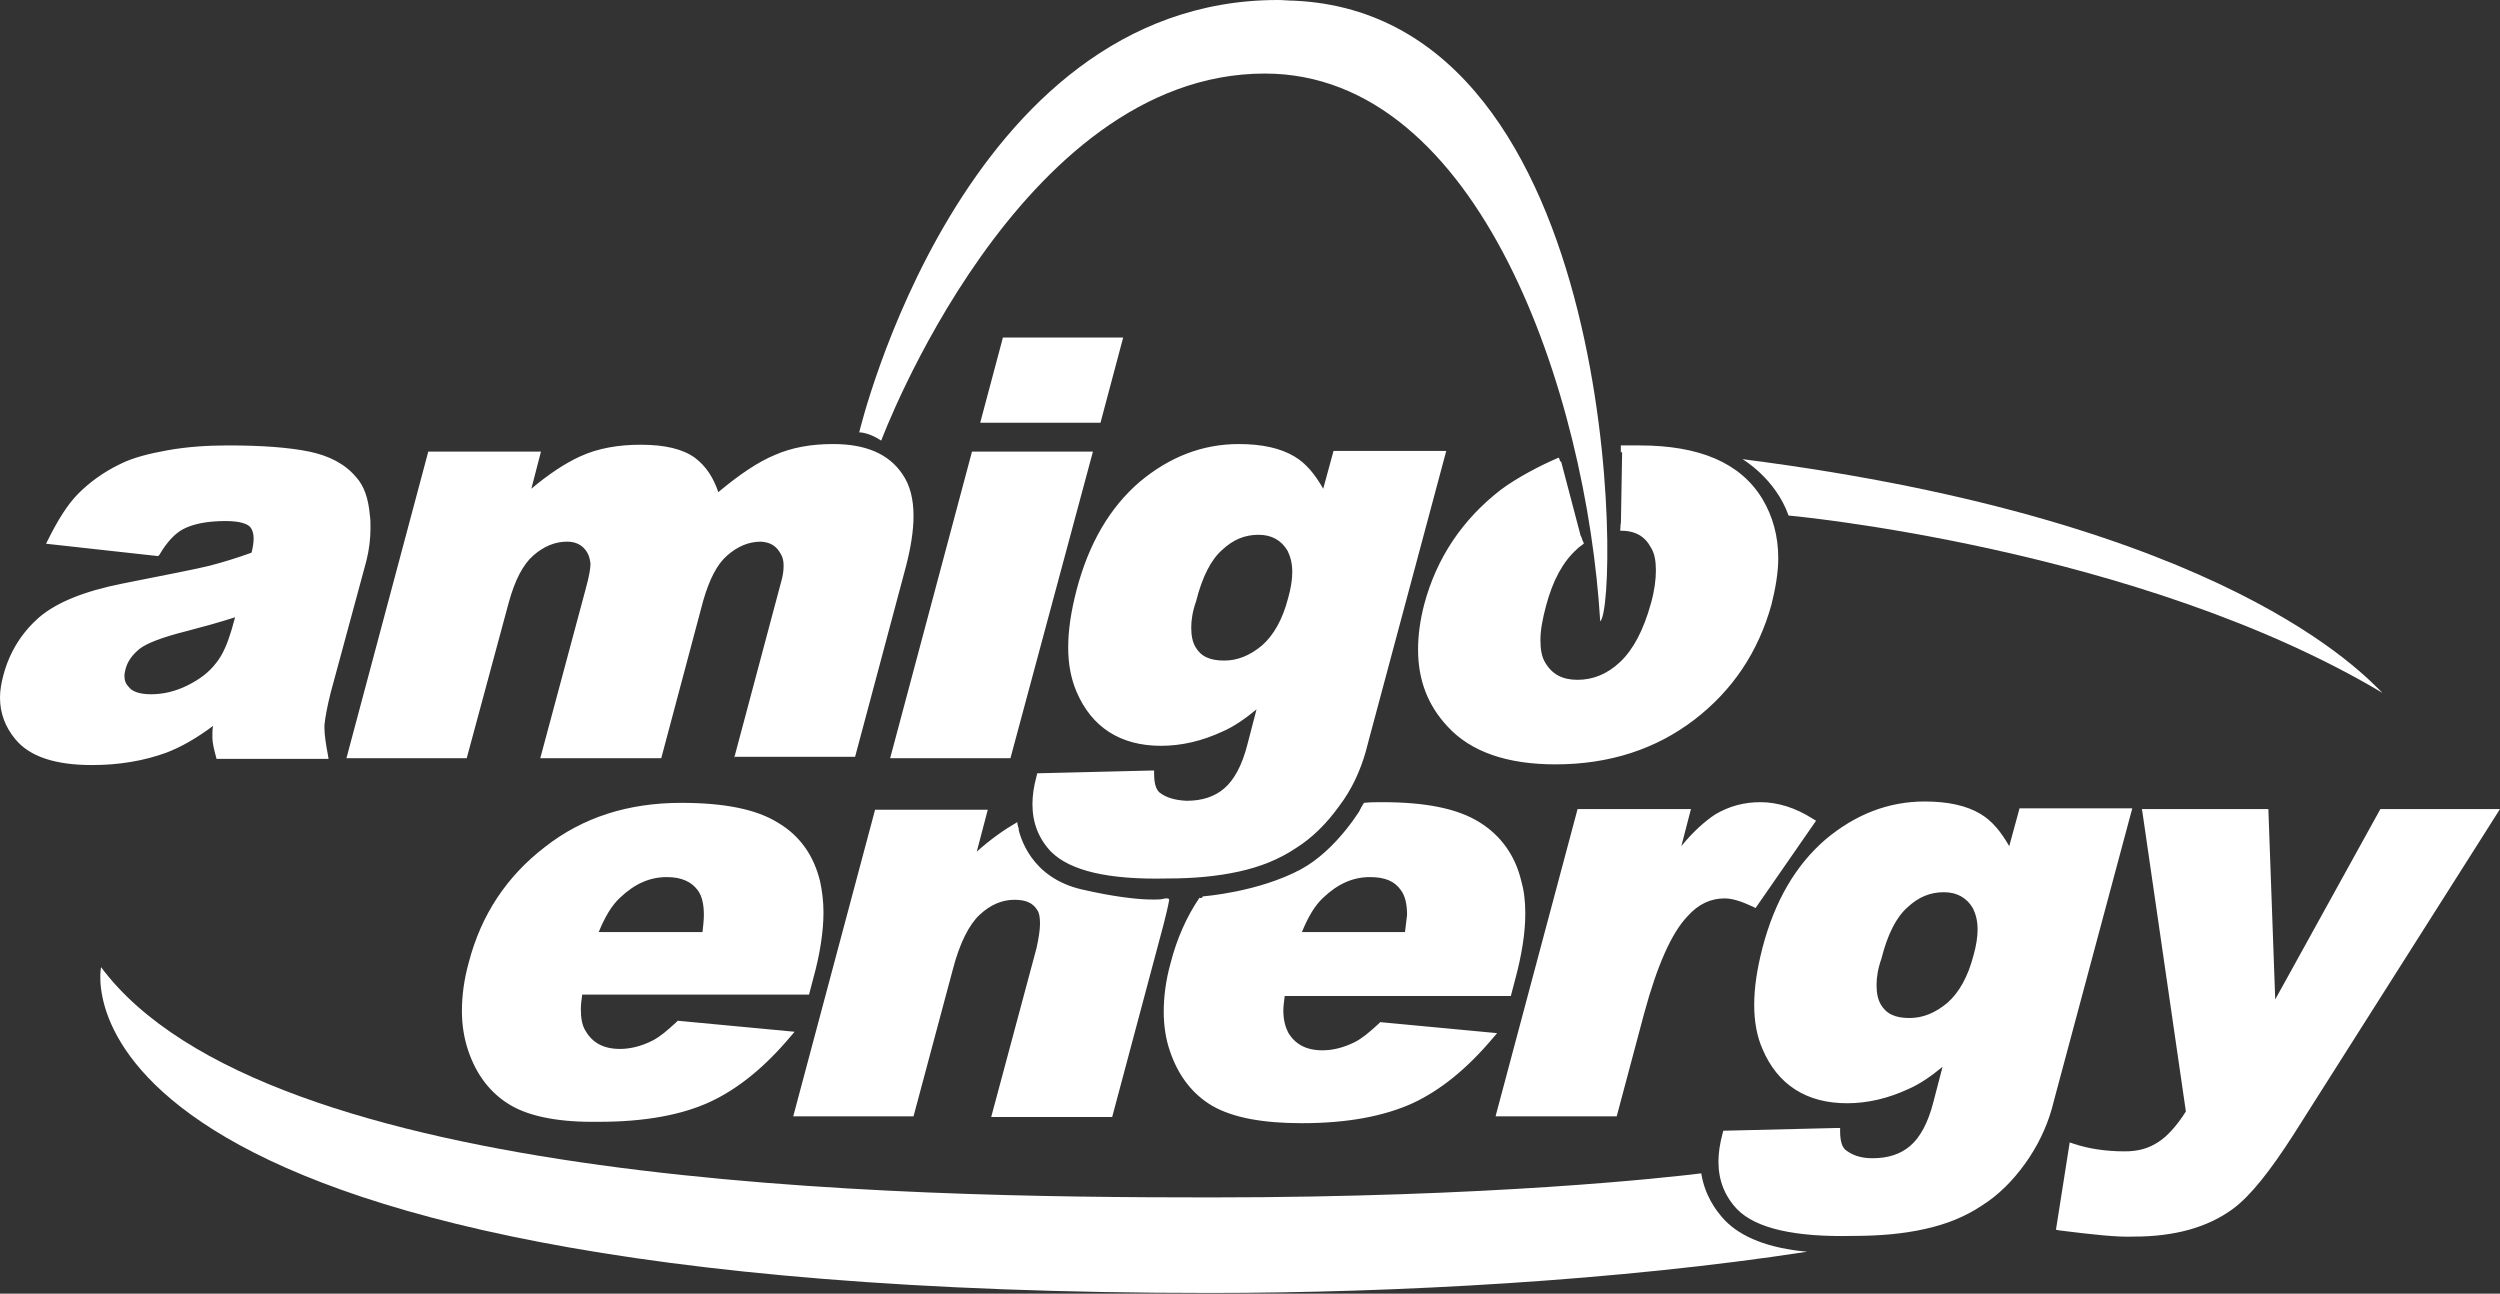
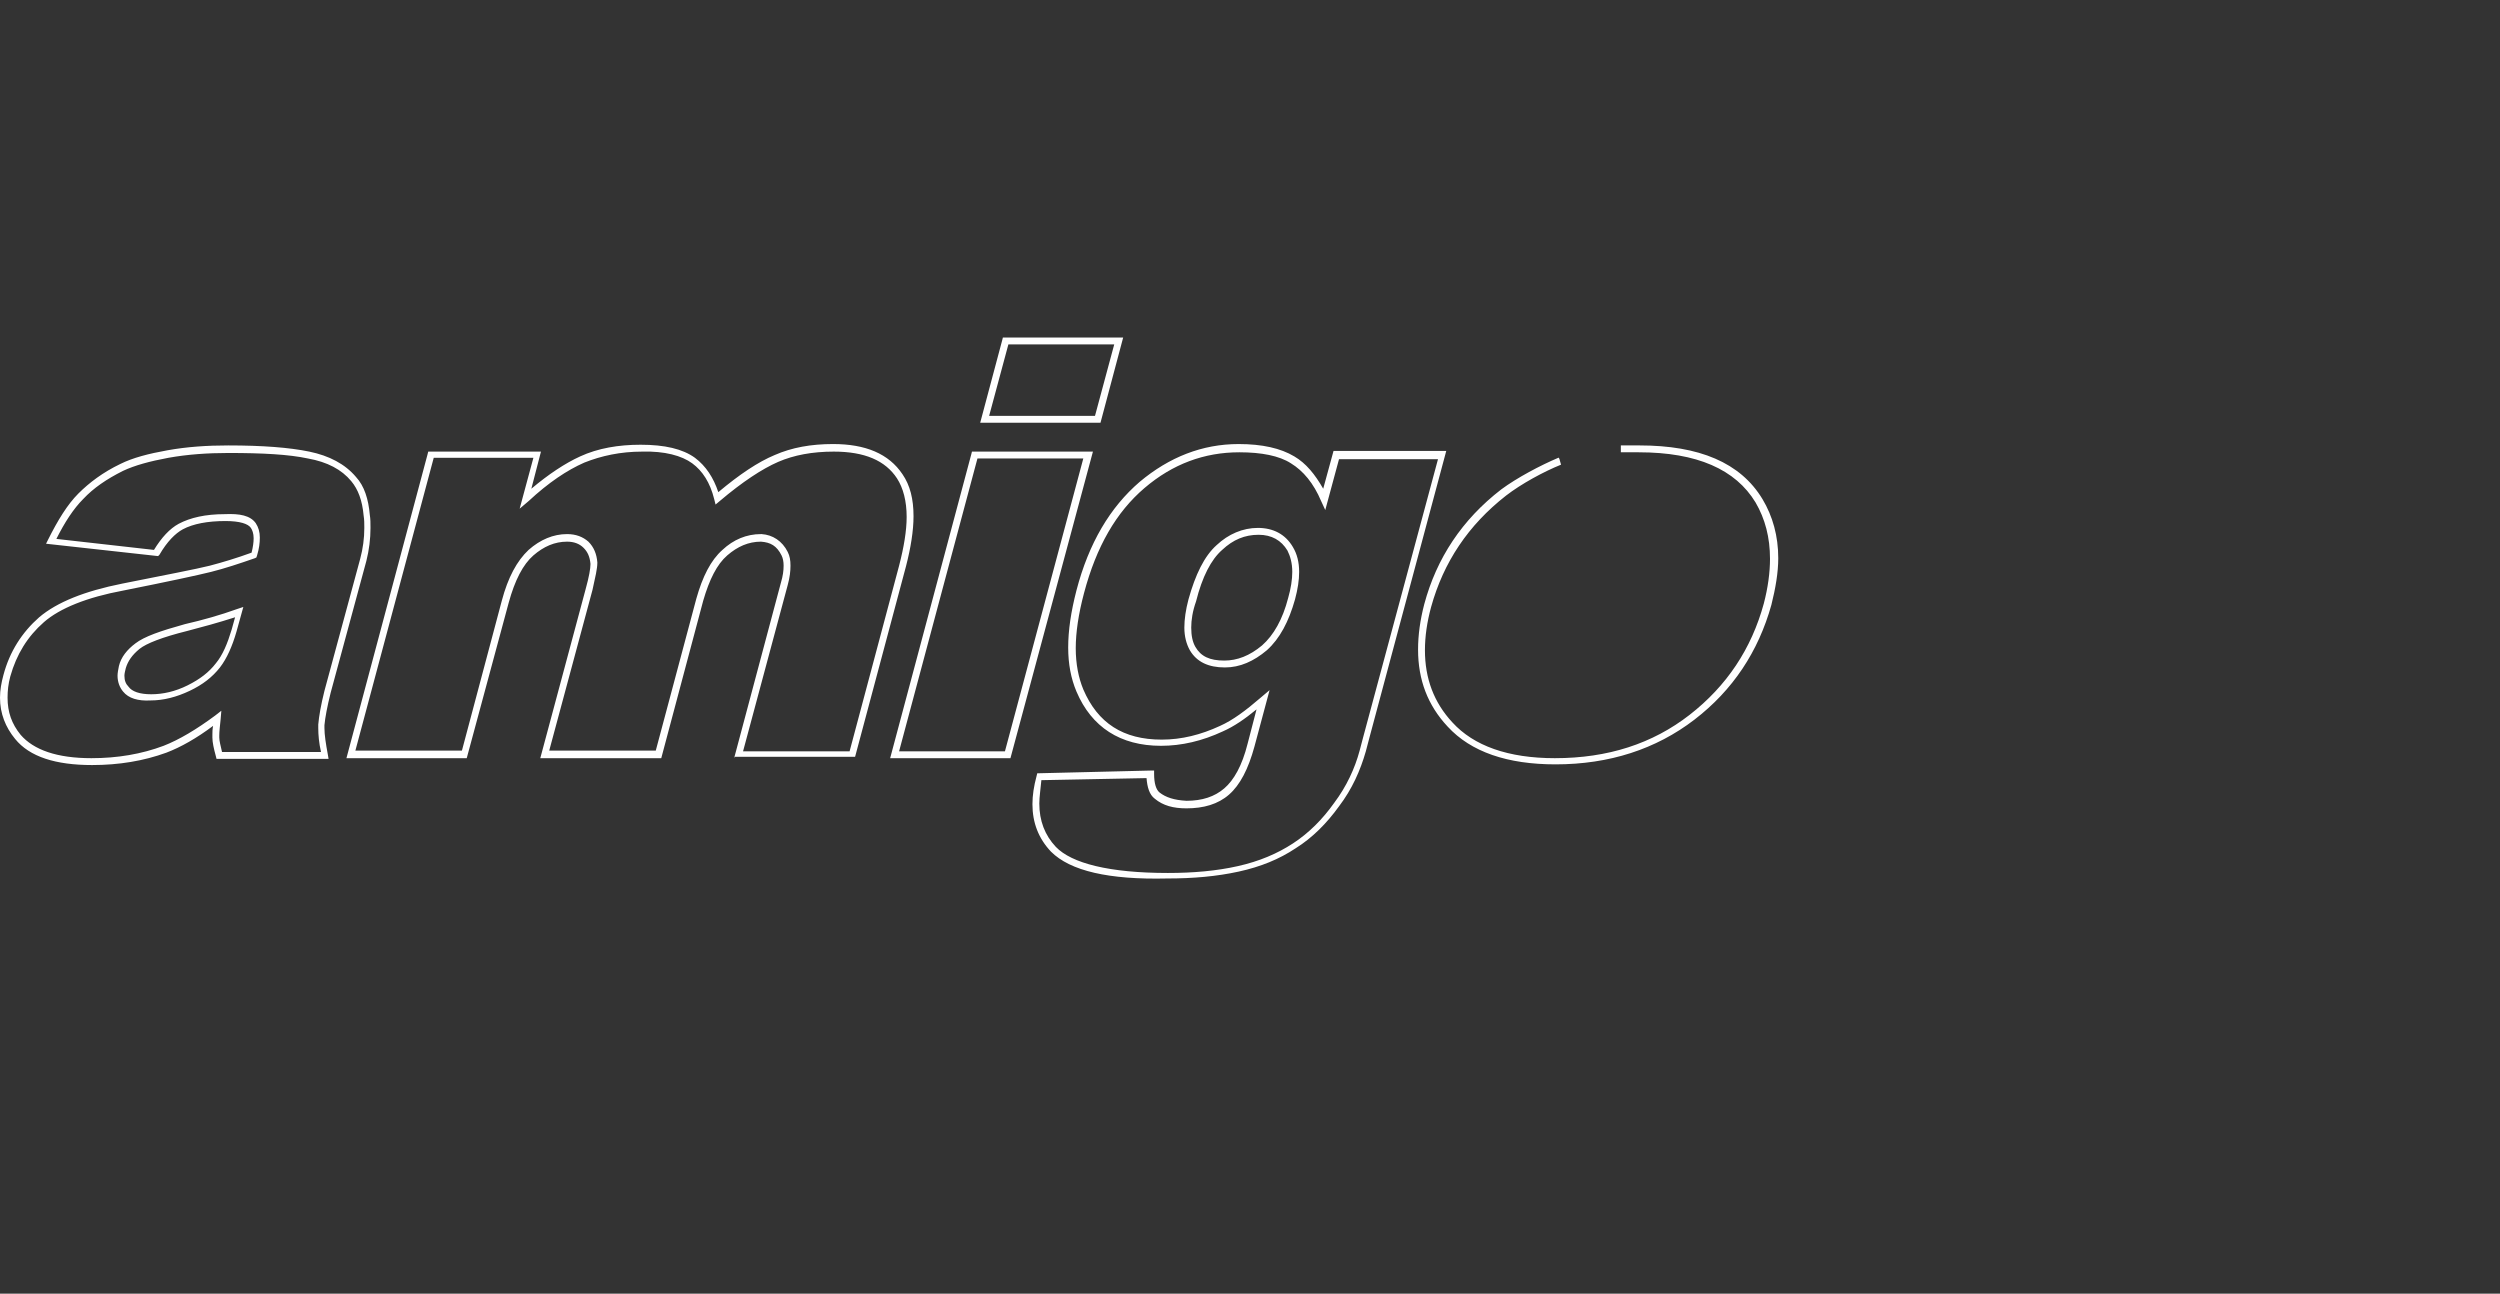
<svg xmlns="http://www.w3.org/2000/svg" viewBox="0 0 363.7 188.2">
  <rect x="0" y="0" width="363.7" height="188.2" fill="#333333" stroke="none" />
  <style>.st0{fill:#fff}</style>
  <g id="AE_arches">
-     <path class="st0" d="M22.8 80.3L7.5 78.6c1.3-2.8 2.8-5 4.3-6.6 1.5-1.6 3.5-3 5.9-4.2 1.7-.8 4-1.5 6.8-2s5.7-.7 8.8-.7c4.9 0 8.8.3 11.7.8 2.8.6 5 1.7 6.5 3.5 1.1 1.2 1.7 3 1.9 5.2.2 2.3 0 4.4-.5 6.5l-5.2 19.2c-.5 2.1-.9 3.7-.9 4.8-.1 1.2.1 2.6.5 4.5H31.9c-.3-1.1-.5-2-.5-2.6 0-.6 0-1.5.2-2.8-2.7 2.1-5.3 3.6-7.6 4.5-3.2 1.2-6.8 1.8-10.6 1.8-5.1 0-8.7-1.2-10.7-3.6-2-2.4-2.5-5.4-1.6-8.9.9-3.3 2.6-6 5.1-8.2 2.5-2.1 6.4-3.7 11.9-4.8 6.5-1.3 10.7-2.1 12.7-2.6s4.1-1.2 6.4-2c.5-2.1.5-3.5-.1-4.3-.6-.8-2-1.2-4.1-1.2-2.7 0-4.8.4-6.4 1.3-1.5.9-2.7 2.2-3.8 4.1zm11.9 8.8c-2.5.8-5 1.5-7.7 2.2-3.6.9-5.9 1.8-7.1 2.7-1.2.9-1.9 1.9-2.2 3.1-.4 1.3-.2 2.4.5 3.2.7.8 1.9 1.3 3.6 1.3 1.8 0 3.7-.5 5.5-1.4 1.8-.9 3.2-2 4.2-3.3 1-1.3 1.8-3 2.3-5.1l.9-2.7zm28.1-22.9h15.4l-1.7 6.4c2.9-2.7 5.7-4.5 8.2-5.7 2.6-1.1 5.4-1.7 8.6-1.7 3.4 0 6 .6 7.6 1.8 1.7 1.2 2.8 3.1 3.4 5.5 3.3-2.8 6.2-4.8 8.6-5.8 2.4-1 5.2-1.5 8.3-1.5 4.6 0 7.8 1.4 9.7 4.2 1.8 2.8 2 7.1.4 13l-7.3 27.4h-16.5l6.7-24.8c.5-2 .5-3.4 0-4.4-.7-1.5-1.9-2.3-3.5-2.3-1.9 0-3.7.7-5.2 2.1-1.6 1.4-2.8 3.7-3.6 6.9l-6 22.5H79.2l6.4-24c.5-1.9.8-3.2.7-3.9-.1-1.1-.4-2-1.1-2.6-.7-.7-1.6-1-2.8-1-1.9 0-3.6.7-5.2 2.2-1.6 1.4-2.9 3.8-3.7 7.1l-6 22.2H51.1l11.7-43.6zm79.1 0h16.4l-11.7 43.6h-16.4l11.7-43.6zm4.4-16.6h16.4l-3 11.4h-16.4l3-11.4zm21.1 63c0 1.5.3 2.5 1 3.1 1 .8 2.4 1.3 4.2 1.3 2.4 0 4.3-.6 5.8-1.9 1.5-1.3 2.7-3.5 3.6-6.7l1.8-6.6c-2.1 1.9-4.1 3.4-6 4.2-2.9 1.4-5.8 2.1-8.8 2.1-5.7 0-9.7-2.5-11.9-7.6-1.5-3.6-1.5-8.4.1-14.3 1.8-6.8 4.8-12 9-15.5 4.2-3.6 8.9-5.3 14.1-5.3 3.3 0 5.9.6 7.8 1.7 1.9 1.1 3.4 3.1 4.6 5.7l1.7-6.4h15.4l-11 41.2-.5 1.9c-.7 2.7-2 5.3-3.8 7.8-1.8 2.5-3.9 4.5-6.2 6-2.3 1.5-5 2.6-8.1 3.3-3.1.7-6.5 1-10.3 1-8.6 0-14.2-1.3-16.7-3.9-2.5-2.6-3.2-6.1-2-10.5m22.2-25.9c-.8 3.1-.8 5.5.1 7s2.4 2.3 4.6 2.3c2 0 4-.8 5.8-2.4 1.8-1.6 3.1-3.9 4-7.1.9-3.2.8-5.6-.2-7.3-1-1.7-2.6-2.5-4.7-2.5s-4 .8-5.7 2.3c-1.6 1.6-2.9 4.2-3.9 7.7zm53.7-20.2c-2.6 1-5.9 2.8-8.2 4.6-5.6 4.3-9.3 9.8-11 16.4-1.9 7.1-.8 12.9 3.2 17.3 3.3 3.6 8.4 5.3 15.3 5.3 7.7 0 14.4-2.1 19.9-6.4 5.5-4.3 9.2-9.8 11-16.5 1.6-6 1.2-11-1.3-15.1-3-5.1-8.9-7.6-17.4-7.6-.7 0-1.9-.1-2.6 0l-.2 11.6c1.9.2 4 1.1 4.9 2.7 1 1.8 1.1 4.7 0 8.4-1.1 4-2.6 7-4.6 8.8s-4.2 2.8-6.6 2.8c-2.3 0-4-.9-5.1-2.8-1.1-1.9-1.1-4.7 0-8.6 1-3.8 2.6-6.7 4.6-8.6.7-.6.4-.5 1.1-.9" />
    <path class="st0" d="M2.2 107.5c-1.4-1.7-2.2-3.7-2.2-6 0-1.1.2-2.2.5-3.3.9-3.4 2.7-6.2 5.2-8.4 2.6-2.2 6.6-3.8 12.1-4.9 6.5-1.3 10.7-2.1 12.7-2.6 1.9-.5 3.9-1.1 6.1-1.9.2-.8.3-1.5.3-2.1 0-.7-.2-1.2-.4-1.5-.4-.6-1.6-1-3.7-1-2.6 0-4.7.4-6.2 1.2-1.1.6-2.3 1.8-3.4 3.7l-.2.2-16.3-1.8.3-.6c1.4-2.8 2.8-5.1 4.4-6.7 1.6-1.6 3.6-3.1 6.1-4.3 1.8-.9 4.1-1.5 6.9-2 2.8-.5 5.7-.7 8.8-.7 5 0 8.9.3 11.8.9 2.9.6 5.2 1.8 6.8 3.7 1.2 1.3 1.8 3.2 2 5.5.1.6.1 1.2.1 1.9 0 1.6-.2 3.2-.6 4.8l-5.2 19.2c-.5 2-.8 3.6-.9 4.7v.4c0 1 .2 2.3.5 3.9l.1.6H31.5l-.1-.4c-.3-1.1-.5-2-.5-2.7v-.4c0-.4 0-.8.1-1.3-2.4 1.8-4.7 3.1-6.8 3.9-3.3 1.2-6.9 1.8-10.8 1.8-5.3 0-9.1-1.2-11.2-3.8zm35-31.4c.4.6.6 1.3.6 2.1s-.1 1.6-.4 2.6l-.1.3-.2.1c-2.3.8-4.4 1.5-6.4 2s-6.2 1.4-12.7 2.7c-5.4 1-9.3 2.6-11.6 4.6-2.4 2.1-4 4.7-4.9 7.9-.3 1.1-.4 2.1-.4 3.1 0 2.1.6 3.8 1.9 5.4 1.9 2.2 5.3 3.4 10.3 3.4 3.8 0 7.3-.6 10.5-1.8 2.3-.9 4.8-2.4 7.5-4.4l.9-.7-.1 1.2c-.1 1-.2 1.8-.2 2.4v.3c0 .5.2 1.2.4 2.1h14.4c-.3-1.3-.4-2.5-.4-3.5v-.5c.1-1.2.4-2.9.9-4.9l5.2-19.2c.4-1.5.6-3 .6-4.5 0-.6 0-1.2-.1-1.8-.2-2.2-.8-3.8-1.8-5-1.4-1.7-3.5-2.8-6.3-3.3-2.8-.6-6.6-.8-11.6-.8-3 0-5.9.2-8.7.7-2.7.5-4.9 1.1-6.6 1.9-2.4 1.2-4.3 2.5-5.8 4.1-1.4 1.4-2.7 3.4-3.9 5.8L22.4 80c1.1-1.8 2.3-3.1 3.6-3.8 1.7-.9 3.9-1.4 6.7-1.4 2.2-.1 3.7.2 4.5 1.3zm-14.4 4.2l.1-.5-.1.5zm-4.9 20.3c-.5-.6-.8-1.4-.8-2.3 0-.4.1-.9.2-1.4.3-1.3 1.2-2.4 2.4-3.3 1.3-1 3.6-1.8 7.2-2.8 2.6-.6 5.1-1.3 7.6-2.2l.9-.3-1 3.6c-.6 2.1-1.4 3.9-2.4 5.2-1.1 1.4-2.5 2.5-4.4 3.4-1.9.9-3.8 1.4-5.7 1.4-1.8.1-3.2-.3-4-1.3zm9.3-8.8c-3.6.9-5.9 1.8-6.9 2.6-1.1.9-1.7 1.8-2 2.8-.1.4-.2.8-.2 1.1 0 .7.2 1.2.6 1.6.5.7 1.6 1.1 3.3 1.1 1.7 0 3.5-.4 5.3-1.3 1.8-.9 3.1-1.9 4.1-3.2 1-1.2 1.7-2.9 2.3-4.9l.5-1.8c-2.5.8-4.7 1.4-7 2zm79.6 18.5l6.8-25.5c.3-1 .4-1.8.4-2.5 0-.6-.1-1.1-.3-1.5-.7-1.4-1.6-1.9-3-2-1.8 0-3.4.7-4.9 2-1.5 1.3-2.6 3.5-3.5 6.6l-6.1 22.9H78.6l6.6-24.6c.5-1.8.7-3 .7-3.6V82c-.1-1-.4-1.7-1-2.3-.6-.6-1.4-.9-2.4-.9-1.8 0-3.4.7-4.9 2-1.5 1.3-2.7 3.6-3.6 6.9l-6.1 22.6H50.4l11.8-44.2.1-.4h16.4l-1.4 5.4c2.5-2.1 4.9-3.7 7.1-4.7 2.6-1.2 5.6-1.7 8.8-1.7 3.5 0 6.1.6 7.9 1.9 1.6 1.2 2.7 2.9 3.4 5 3.1-2.6 5.8-4.4 8.2-5.4 2.5-1.1 5.3-1.6 8.5-1.6 4.7 0 8.1 1.4 10.1 4.4 1.1 1.6 1.6 3.6 1.6 6.1 0 2.1-.4 4.6-1.1 7.3l-7.4 27.7h-17.6v.2zm7.8-30c.3.6.4 1.2.4 2s-.1 1.7-.4 2.8l-6.5 24.2h15.5l7.2-27c.7-2.7 1.1-5.1 1.1-7.1 0-2.3-.5-4.2-1.4-5.6-1.7-2.6-4.7-3.9-9.2-3.9-3.1 0-5.8.5-8.1 1.5s-5.2 2.9-8.5 5.7l-.6.5-.2-.8c-.6-2.4-1.7-4.1-3.2-5.2-1.5-1.1-4-1.8-7.3-1.7-3.1 0-5.9.6-8.4 1.6-2.5 1.1-5.2 2.9-8.1 5.6L75.6 74l2-7.4H63.1l-11.4 42.6h15.5L73 87.4c.9-3.4 2.2-5.8 3.9-7.4 1.7-1.5 3.6-2.3 5.6-2.3 1.3 0 2.3.4 3.1 1.1.8.8 1.2 1.8 1.3 3v.1c0 .8-.3 2.1-.7 3.9l-6.3 23.4h15.5l5.9-22.1c.9-3.2 2.1-5.6 3.8-7.1 1.6-1.5 3.5-2.3 5.6-2.3h.1c1.6.1 3 1 3.8 2.6zm14.9 30l11.8-44.2.1-.4H159l-12 44.6h-17.5zm1.3-1h15.4l11.4-42.6h-15.4l-11.4 42.6zm11.8-47.8l3.2-12 .1-.4h17.5l-3.3 12.4h-17.5zm1.3-1h15.4l2.8-10.4h-15.4l-2.8 10.4zm9 63.4c-1.8-1.9-2.7-4.2-2.7-6.9 0-1.3.2-2.6.6-4.1l.1-.4 16.5-.4h.5v.5c0 1.4.3 2.3.8 2.7.9.7 2.1 1.1 3.9 1.2 2.3 0 4.1-.6 5.5-1.8 1.4-1.2 2.6-3.3 3.4-6.5l1.3-5c-1.7 1.4-3.3 2.5-4.9 3.2-3 1.4-6 2.1-9 2.1-5.9 0-10.1-2.7-12.3-7.9-.8-1.9-1.2-4-1.2-6.4 0-2.5.4-5.2 1.2-8.3 1.8-6.9 4.9-12.1 9.2-15.8 4.3-3.6 9.1-5.5 14.4-5.5 3.4 0 6.1.6 8.1 1.8 1.7 1 3 2.6 4.2 4.7l1.5-5.5h16.4l-11.2 41.8-.5 1.9c-.8 2.8-2 5.5-3.9 8-1.8 2.5-3.9 4.6-6.3 6.1-2.4 1.6-5.1 2.7-8.3 3.4-3.2.7-6.6 1-10.4 1-8.5.2-14.1-1.1-16.9-3.9zm-1.7-7c0 2.5.8 4.6 2.4 6.3 2.3 2.4 7.8 3.8 16.3 3.8 3.7 0 7.1-.3 10.2-1 3.1-.7 5.7-1.8 8-3.3 2.3-1.5 4.3-3.5 6-5.9 1.8-2.4 3-5 3.7-7.6l.5-1.9 10.9-40.5h-14.4l-2 7.4-.6-1.3c-1.1-2.6-2.6-4.4-4.4-5.5-1.7-1.1-4.3-1.6-7.5-1.6-5.1 0-9.7 1.7-13.8 5.2-4.1 3.5-7 8.5-8.8 15.3-.8 3-1.2 5.7-1.2 8s.4 4.3 1.1 6c2.1 4.9 5.8 7.3 11.4 7.3 2.9 0 5.7-.7 8.5-2 1.8-.8 3.7-2.2 5.9-4.1l1.3-1.1-2.2 8.2c-.9 3.3-2.1 5.6-3.7 7-1.6 1.4-3.7 2-6.2 2-1.9 0-3.4-.4-4.6-1.4-.8-.6-1.1-1.7-1.2-3l-15.3.3c-.1 1.2-.3 2.4-.3 3.4zm21.9-22.3c-.5-.9-.8-2-.8-3.3 0-1.2.2-2.6.6-4.1 1-3.6 2.3-6.3 4.1-7.9 1.7-1.6 3.8-2.5 6-2.5s4 .9 5.1 2.8c.6 1 .9 2.2.9 3.6 0 1.2-.2 2.5-.6 4-.9 3.2-2.2 5.7-4.1 7.4-1.9 1.6-3.9 2.5-6.1 2.5-2.4 0-4.1-.8-5.1-2.5zm.2-3.3c0 1.2.2 2.1.6 2.8.8 1.4 2.1 2 4.2 2 1.9 0 3.7-.7 5.5-2.2 1.7-1.5 3-3.8 3.8-6.9.4-1.4.6-2.7.6-3.8 0-1.3-.3-2.3-.7-3.1-.9-1.5-2.3-2.3-4.2-2.3-2 0-3.7.7-5.3 2.2-1.6 1.4-2.9 3.9-3.8 7.5-.5 1.4-.7 2.7-.7 3.8zm83.1-18.7c-3.2-5.3-9.2-7.8-17.9-7.8h-2.7v1h2.6c8.5 0 14.1 2.5 17 7.3 1.4 2.4 2.1 5.1 2.1 8.2 0 2-.3 4.2-.9 6.5-1.8 6.6-5.4 12-10.8 16.2-5.4 4.2-11.9 6.3-19.6 6.3-6.8 0-11.8-1.8-14.9-5.2-2.7-2.9-4-6.4-4-10.5 0-2 .3-4.1.9-6.3l-.5-.1.5.1c1.8-6.5 5.4-11.9 10.9-16.2 2.2-1.7 5.5-3.5 8-4.5-.1-.3-.1-.4-.2-.7 0-.1-.1-.2-.1-.3h-.1c-2.6 1.1-6 2.9-8.3 4.6-5.7 4.4-9.4 10-11.2 16.7-.6 2.3-.9 4.5-.9 6.6 0 4.4 1.4 8.1 4.3 11.2 3.4 3.7 8.7 5.5 15.7 5.5 7.8 0 14.6-2.2 20.2-6.5s9.3-9.9 11.2-16.7c.6-2.4 1-4.7 1-6.8 0-3.2-.8-6.1-2.3-8.6z" />
-     <path class="st0" d="M235.7 77.2c2.2 0 3.6.8 4.5 2.5.5.8.7 1.9.7 3.3 0 1.3-.2 2.9-.7 4.7-1.1 4-2.6 6.8-4.5 8.6-1.9 1.8-4 2.6-6.2 2.6s-3.7-.8-4.7-2.5c-.5-.8-.7-1.9-.7-3.3s.3-3 .8-4.9l-.5-.1.5.1c1-3.8 2.5-6.5 4.5-8.3.3-.3.6-.5 1-.8 0-.1 0-.2-.1-.3-.1-.3-.2-.5-.3-.8h-.1c-.5.3-.8.7-1.3 1.1-2.2 2-3.7 4.9-4.8 8.8-.5 2-.8 3.7-.8 5.2s.3 2.8.9 3.8c1.1 2 3 3 5.5 3h.1c2.5 0 4.8-1 6.9-2.9 2.1-1.9 3.7-5 4.8-9.1.5-1.9.8-3.6.8-5 0-1.5-.3-2.8-.9-3.8-1.1-2-2.9-3-5.3-3m-118.5 68h-33c-.4 2.7-.2 4.7.5 6 1.1 1.9 2.9 2.8 5.5 2.8 1.6 0 3.3-.4 4.9-1.2 1-.5 2.2-1.4 3.6-2.7l15.8 1.5c-3.7 4.4-7.5 7.5-11.5 9.4-4 1.9-9.3 2.9-15.8 2.9-5.7 0-9.9-.8-12.8-2.4-2.8-1.6-4.8-4.2-6-7.8-1.2-3.5-1.1-7.7.1-12.5 1.8-6.8 5.4-12.3 10.9-16.5 5.4-4.2 11.9-6.3 19.5-6.3 6.1 0 10.7.9 13.8 2.8 3.1 1.9 5 4.6 5.9 8.2.9 3.6.6 8.2-1 14l-.4 1.8zm-14.6-8c.5-3.2.3-5.5-.7-6.9-1-1.4-2.7-2.1-4.9-2.1-2.6 0-5 1.1-7.1 3.2-1.3 1.3-2.5 3.3-3.5 5.9h16.2zm54.7-6.7c-7.4-1.7-9-7.6-9.3-9.1 0-.1-.1-.2-.1-.3-2.2 1.3-4.5 3-6.9 5.3l1.9-7.1h-15.3L116 161.8h16.4l5.6-20.9c1.1-4 2.4-6.7 4.1-8.2 1.6-1.5 3.5-2.3 5.5-2.3 1.8 0 3.1.6 3.7 1.7.7 1.1.7 3.1-.1 5.8l-6.4 24h16.5l7.4-27.7c.3-1.2.6-2.3.7-3.4.1-.1-2.8.7-12-1.4zm31.8-2.9c5.4-2.9 9-9.2 9-9.2 1-.1 1.9-.1 2.9-.1 6.1 0 10.7.9 13.8 2.8 3.1 1.9 5 4.6 5.9 8.2.9 3.6.6 8.2-1 14l-.5 1.9h-33c-.4 2.7-.2 4.7.5 6 1.1 1.9 2.9 2.8 5.5 2.8 1.6 0 3.3-.4 4.9-1.2 1-.5 2.2-1.4 3.6-2.7l15.8 1.5c-3.7 4.4-7.5 7.5-11.5 9.4-4 1.9-9.3 2.9-15.8 2.9-5.7 0-9.9-.8-12.8-2.4-2.8-1.6-4.8-4.2-6-7.8-1.2-3.5-1.1-7.7.1-12.5 1-3.6 2.4-6.8 4.4-9.7.1 0 8-.6 14.2-3.9zm15.6 9.6c.5-3.2.3-5.5-.7-6.9-1-1.4-2.7-2.1-4.9-2.1-2.6 0-5 1.1-7.1 3.2-1.3 1.3-2.5 3.3-3.5 5.9h16.2zm25.1-17.9h15.4l-1.9 7.1c2.3-3.1 4.4-5.2 6.3-6.4 1.9-1.2 4-1.7 6.3-1.7 2.4 0 4.9.8 7.3 2.3l-8.3 11.9c-1.7-.8-3.1-1.2-4.3-1.2-2.2 0-4.1.9-5.7 2.7-2.4 2.5-4.5 7.3-6.4 14.3l-3.9 14.6h-16.5l11.7-43.6zm37.3 46.4c0 1.5.3 2.5 1 3.1 1 .8 2.4 1.3 4.2 1.3 2.4 0 4.3-.6 5.8-1.9 1.5-1.3 2.7-3.5 3.6-6.7l1.8-6.6c-2.1 1.9-4.1 3.4-6 4.2-2.9 1.4-5.8 2.1-8.8 2.1-5.7 0-9.7-2.5-11.9-7.6-1.5-3.6-1.5-8.4.1-14.3 1.8-6.8 4.8-12 9-15.5 4.2-3.6 8.9-5.3 14.1-5.3 3.3 0 5.9.6 7.8 1.7 1.9 1.1 3.4 3 4.6 5.7l1.7-6.4h15.4l-11 41.2-.5 1.9c-.7 2.7-2 5.3-3.8 7.8-1.8 2.5-3.9 4.5-6.2 6-2.3 1.5-5 2.6-8.1 3.3-3.1.7-6.5 1-10.3 1-8.6 0-14.2-1.3-16.7-3.9-2.5-2.6-3.2-6.1-2-10.5m22.1-25.9c-.8 3.1-.8 5.5.1 7s2.4 2.3 4.6 2.3c2 0 4-.8 5.8-2.4 1.8-1.6 3.1-3.9 4-7.1.9-3.2.8-5.6-.2-7.3-1-1.7-2.6-2.5-4.7-2.5s-4 .8-5.7 2.3c-1.6 1.6-2.9 4.2-3.9 7.7zm39.1-21.1h17.4l1.1 29 16-29h16.2l-29.5 46.6c-3.4 5.3-6.3 8.9-8.8 10.8-3.6 2.6-8.3 3.9-14.1 3.9-2.4 0-5.9-.3-10.7-1l1.8-11.7c2.2.8 4.7 1.1 7.6 1.1 1.9 0 3.6-.5 5.1-1.4 1.4-.9 2.9-2.5 4.3-4.8l-6.4-43.5z" />
-     <path class="st0" d="M74.3 160.8c-2.9-1.7-5-4.4-6.2-8-.6-1.8-.9-3.7-.9-5.7 0-2.2.3-4.6 1-7.1 1.8-6.9 5.5-12.5 11.1-16.8 5.5-4.3 12.1-6.4 19.8-6.4 6.2 0 10.9.9 14.1 2.9 3.2 1.9 5.2 4.8 6.1 8.5.3 1.4.5 2.9.5 4.5 0 2.8-.5 6.1-1.5 9.7l-.5 1.9-.1.4h-33c-.1.8-.2 1.4-.2 2.1 0 1.4.2 2.4.7 3.2 1 1.7 2.6 2.6 5 2.6 1.5 0 3.1-.4 4.7-1.2 1-.5 2.1-1.4 3.5-2.7l.2-.2 17 1.6-.6.7c-3.7 4.4-7.6 7.6-11.7 9.5-4.1 1.9-9.5 2.9-16.1 2.9-5.6.1-10-.7-12.9-2.4zm5.5-36.9c-5.3 4.2-8.9 9.6-10.7 16.3-.7 2.4-1 4.7-1 6.8 0 1.9.3 3.7.8 5.4 1.2 3.5 3.1 5.9 5.8 7.5 2.7 1.6 6.9 2.4 12.5 2.4 6.5 0 11.7-.9 15.6-2.8 3.7-1.8 7.3-4.6 10.7-8.6L99 149.5c-1.3 1.2-2.5 2.1-3.6 2.7-1.7.8-3.5 1.3-5.2 1.3-2.7 0-4.7-1-5.9-3.1-.6-1-.8-2.2-.8-3.7 0-.8.1-1.7.2-2.6l.1-.4h33l.4-1.5c1-3.6 1.4-6.8 1.4-9.5 0-1.6-.2-3-.5-4.3-.9-3.5-2.8-6.1-5.7-7.9-2.9-1.8-7.4-2.8-13.5-2.8-7.4 0-13.7 2.1-19.1 6.2zm37.5 20.2v-.5.5zm-31.6-7.5l.3-.6c1-2.6 2.2-4.7 3.6-6 2.2-2.2 4.7-3.3 7.5-3.3 2.4 0 4.2.7 5.3 2.3.7 1 1.1 2.4 1.1 4.2 0 .9-.1 2-.3 3.1l-.1.4H85.7v-.1zm17-.5v-.5.5zm-.5-.5c.1-.9.2-1.8.2-2.5 0-1.6-.3-2.8-.9-3.6-.9-1.2-2.3-1.9-4.5-1.9-2.5 0-4.7 1-6.8 3-1.2 1.1-2.2 2.8-3.1 5h15.1zm67.7-4.9h-.3c-.2 0-.4.1-.6.1-.2 1-.4 2.1-.7 3.2l-7.3 27.3h-15.5l6.3-23.3c.4-1.4.6-2.7.6-3.7s-.2-1.8-.6-2.5c-.8-1.3-2.2-1.9-4.1-1.9h-.1c-2.1 0-4.1.8-5.8 2.4-1.8 1.6-3.1 4.5-4.2 8.5l-5.5 20.6h-15.4l11.4-42.6h14.3l-2.2 8.2 1.3-1.2c2.4-2.2 4.6-4 6.7-5.2-.1-.3-.2-.6-.2-1-1.9 1.1-3.9 2.5-5.9 4.3l1.6-6.1h-16.4l-.1.4-11.8 44.2h17.5l5.7-21.3c1-3.9 2.4-6.6 3.9-8 1.6-1.5 3.3-2.2 5.1-2.2 1.7 0 2.7.5 3.3 1.5.3.4.4 1.1.4 2 0 .9-.2 2.1-.5 3.5l-6.6 24.6h17.6l7.5-28.1c.3-1.2.6-2.4.8-3.5-.1-.2-.2-.2-.2-.2zm35.7 2.4c0-1.7-.3-3.2-1.1-4.2-1.1-1.6-3-2.3-5.3-2.3-2.8 0-5.3 1.1-7.5 3.3-1.4 1.4-2.6 3.4-3.6 6l-.3.7h17.3l.1-.4c.3-1.1.4-2.2.4-3.1zm-1.2 2.5h-15c.9-2.2 1.9-3.9 3.1-5 2.1-2 4.3-3 6.8-3 2.2 0 3.6.6 4.5 1.9.6.8.9 2 .9 3.6-.1.8-.2 1.6-.3 2.5z" />
-     <path class="st0" d="M221.3 128.1c-.9-3.7-3-6.6-6.1-8.5-3.2-2-7.9-2.9-14.1-2.9-.9 0-1.8 0-2.7.1 0 .1 0 .1-.1.2-.2.3-.3.6-.5.9 1.1-.1 2.2-.1 3.3-.1 6.1 0 10.6.9 13.5 2.8 2.9 1.8 4.8 4.4 5.7 7.9.3 1.3.5 2.7.5 4.3 0 2.7-.5 5.9-1.4 9.5l-.4 1.5h-33l-.1.4c-.2 1-.2 1.8-.2 2.6 0 1.5.3 2.7.8 3.7 1.2 2 3.2 3.1 5.9 3.1 1.7 0 3.4-.4 5.2-1.3 1.1-.5 2.2-1.4 3.6-2.7l14.6 1.4c-3.4 4-7 6.8-10.7 8.6-3.9 1.9-9.1 2.8-15.6 2.8-5.6 0-9.8-.8-12.5-2.4-2.7-1.6-4.6-4-5.8-7.5-.6-1.7-.8-3.4-.8-5.4 0-2.1.3-4.4 1-6.8 1-3.7 2.5-7 4.5-9.8-.3 0-.5.1-.9.1-.2 0-.3.1-.5 0-1.9 2.8-3.3 6-4.2 9.5-.7 2.5-1 4.9-1 7.1 0 2 .3 4 .9 5.7 1.2 3.6 3.3 6.3 6.2 8 3 1.7 7.3 2.5 13 2.5 6.6 0 11.9-1 16.1-2.9 4.1-1.9 8-5.1 11.7-9.5l.6-.7-17-1.6-.2.2c-1.4 1.3-2.5 2.2-3.5 2.7-1.6.8-3.2 1.2-4.7 1.2-2.4 0-4-.9-5-2.6-.4-.8-.7-1.8-.7-3.2 0-.6.1-1.3.2-2.1h32.9l.1-.4.5-1.9c1-3.7 1.5-6.9 1.5-9.7 0-1.9-.2-3.4-.6-4.8zm-1.9 16v-.5.5zm-14.6-8v-.5.5zm12.8 26.2l11.8-44.2.1-.4H246l-1.4 5.4c1.7-2.1 3.4-3.6 4.9-4.6 2-1.2 4.2-1.8 6.6-1.8 2.5 0 5.1.8 7.6 2.4l.5.3-8.8 12.7-.4-.2c-1.7-.8-3-1.2-4.1-1.2-2 0-3.8.8-5.4 2.6-2.3 2.4-4.4 7.1-6.3 14.1l-4 15h-17.6v-.1zm1.3-1h15.5l3.8-14.2c1.9-7 4-11.8 6.5-14.5 1.7-1.9 3.8-2.9 6.1-2.9 1.2 0 2.5.4 4.1 1.1l7.7-11.1c-2.3-1.3-4.5-2-6.6-2-2.2 0-4.2.6-6 1.7-1.8 1.1-3.9 3.2-6.2 6.3l-.9-.4 1.7-6.5h-14.4l-11.3 42.5zm33.8 14.6c-1.8-1.9-2.7-4.2-2.7-6.9 0-1.3.2-2.6.6-4.1l.1-.4 16.5-.4h.5v.5c0 1.4.3 2.3.8 2.7.9.7 2.1 1.2 3.9 1.2 2.3 0 4.1-.6 5.5-1.8 1.4-1.2 2.6-3.3 3.4-6.5l1.3-5c-1.7 1.4-3.3 2.5-4.9 3.2-3 1.4-6 2.1-9 2.1-5.9 0-10.1-2.7-12.3-7.9-.8-1.8-1.2-4-1.2-6.4 0-2.5.4-5.2 1.2-8.3 1.8-6.9 4.9-12.1 9.2-15.8 4.3-3.6 9.1-5.5 14.4-5.5 3.4 0 6.1.6 8.1 1.8 1.7 1 3 2.6 4.2 4.7l1.5-5.5h16.4L299 159.4l-.5 1.9c-.8 2.8-2.1 5.5-3.9 8-1.8 2.5-3.9 4.6-6.3 6.1-2.4 1.6-5.1 2.7-8.3 3.4-3.1.7-6.6 1-10.4 1-8.5.2-14.2-1.1-16.9-3.9zm-1.7-7c0 2.5.8 4.6 2.4 6.3 2.3 2.4 7.8 3.8 16.3 3.8 3.7 0 7.1-.3 10.2-1 3.1-.7 5.7-1.8 8-3.3 2.3-1.5 4.3-3.5 6-5.9 1.8-2.4 3-5 3.7-7.6l.5-1.9 10.9-40.5h-14.4l-2 7.4-.6-1.3c-1.1-2.6-2.6-4.4-4.4-5.5-1.7-1.1-4.3-1.7-7.5-1.6-5.1 0-9.7 1.7-13.8 5.2-4.1 3.5-7 8.5-8.8 15.3-.8 3-1.2 5.7-1.2 8s.4 4.3 1.1 6c2.1 4.9 5.8 7.3 11.4 7.3 2.9 0 5.7-.7 8.5-2 1.8-.8 3.7-2.2 5.9-4.1l1.3-1.2-2.2 8.3c-.9 3.3-2.1 5.6-3.7 7-1.6 1.4-3.7 2-6.2 2-1.9 0-3.4-.4-4.5-1.4-.8-.6-1.1-1.7-1.2-3l-15.3.3c-.3 1.2-.4 2.4-.4 3.4zm21.8-22.3c-.5-.9-.8-2-.8-3.3 0-1.2.2-2.6.6-4.1 1-3.6 2.3-6.3 4.1-7.9 1.7-1.6 3.8-2.5 6-2.5s4 .9 5.1 2.8c.6 1 .9 2.2.9 3.6 0 1.2-.2 2.5-.6 4-.9 3.2-2.2 5.7-4.1 7.4-1.9 1.6-3.9 2.5-6.1 2.5-2.3 0-4.1-.8-5.1-2.5zm.2-3.3c0 1.2.2 2.1.6 2.8.8 1.4 2.1 2 4.2 2 1.9 0 3.7-.7 5.5-2.2 1.7-1.5 3-3.8 3.8-6.9.4-1.4.6-2.7.6-3.8 0-1.3-.3-2.3-.7-3.1-.9-1.5-2.3-2.3-4.2-2.3-2 0-3.7.7-5.3 2.2-1.6 1.4-2.9 3.9-3.8 7.5-.5 1.4-.7 2.7-.7 3.8zm26.6 35.7l-.5-.1 2-12.7.6.2c2.1.7 4.6 1.1 7.4 1.1 1.9 0 3.4-.4 4.8-1.3 1.3-.8 2.7-2.3 4.1-4.5l-6.3-43.4.5-.1-.5.1-.1-.6H330l1 27.7 15.3-27.7h17.4l-30 47.3c-3.4 5.3-6.3 9-8.9 10.9-3.7 2.7-8.5 4-14.4 4-2.4.1-6-.3-10.8-.9zm10.8 0c5.8 0 10.4-1.3 13.8-3.8 2.4-1.8 5.4-5.3 8.7-10.6l29-45.8h-15L330.2 149l-1.1-30.3h-16.3l6.3 43.2-.1.2c-1.5 2.4-3 4-4.5 5s-3.3 1.4-5.3 1.4c-2.7 0-5.1-.3-7.2-1l-1.7 10.6c4.4.6 7.8.9 10.1.9z" />
-     <path class="st0" d="M188.3.1c-.8 0-1.6-.1-2.4-.1-46 0-60.9 62.9-60.9 62.9.1 0 1.4 0 3.2 1.2 0 0 19.9-53.4 55.8-53.4 31.3 0 46.8 46.6 48.8 79.7 2.8-2.3 3.3-88.1-44.5-90.3zm65.2 66.7s4.8 2.8 6.7 8.2c0 0 50.8 4.6 86.4 25.8-2.6-2.5-22.6-25-93.1-34zm-2.6 110.7c-1.4-1.5-2.9-3.7-3.4-6.8-4.9.6-30.6 3.5-71.4 3.5-45.6 0-137.5-1.4-161.4-33.5 0 0-10 47.4 161.3 47.4 27.2 0 59.6-1.8 86.9-6-5.6-.5-9.6-2.1-12-4.6z" />
  </g>
</svg>